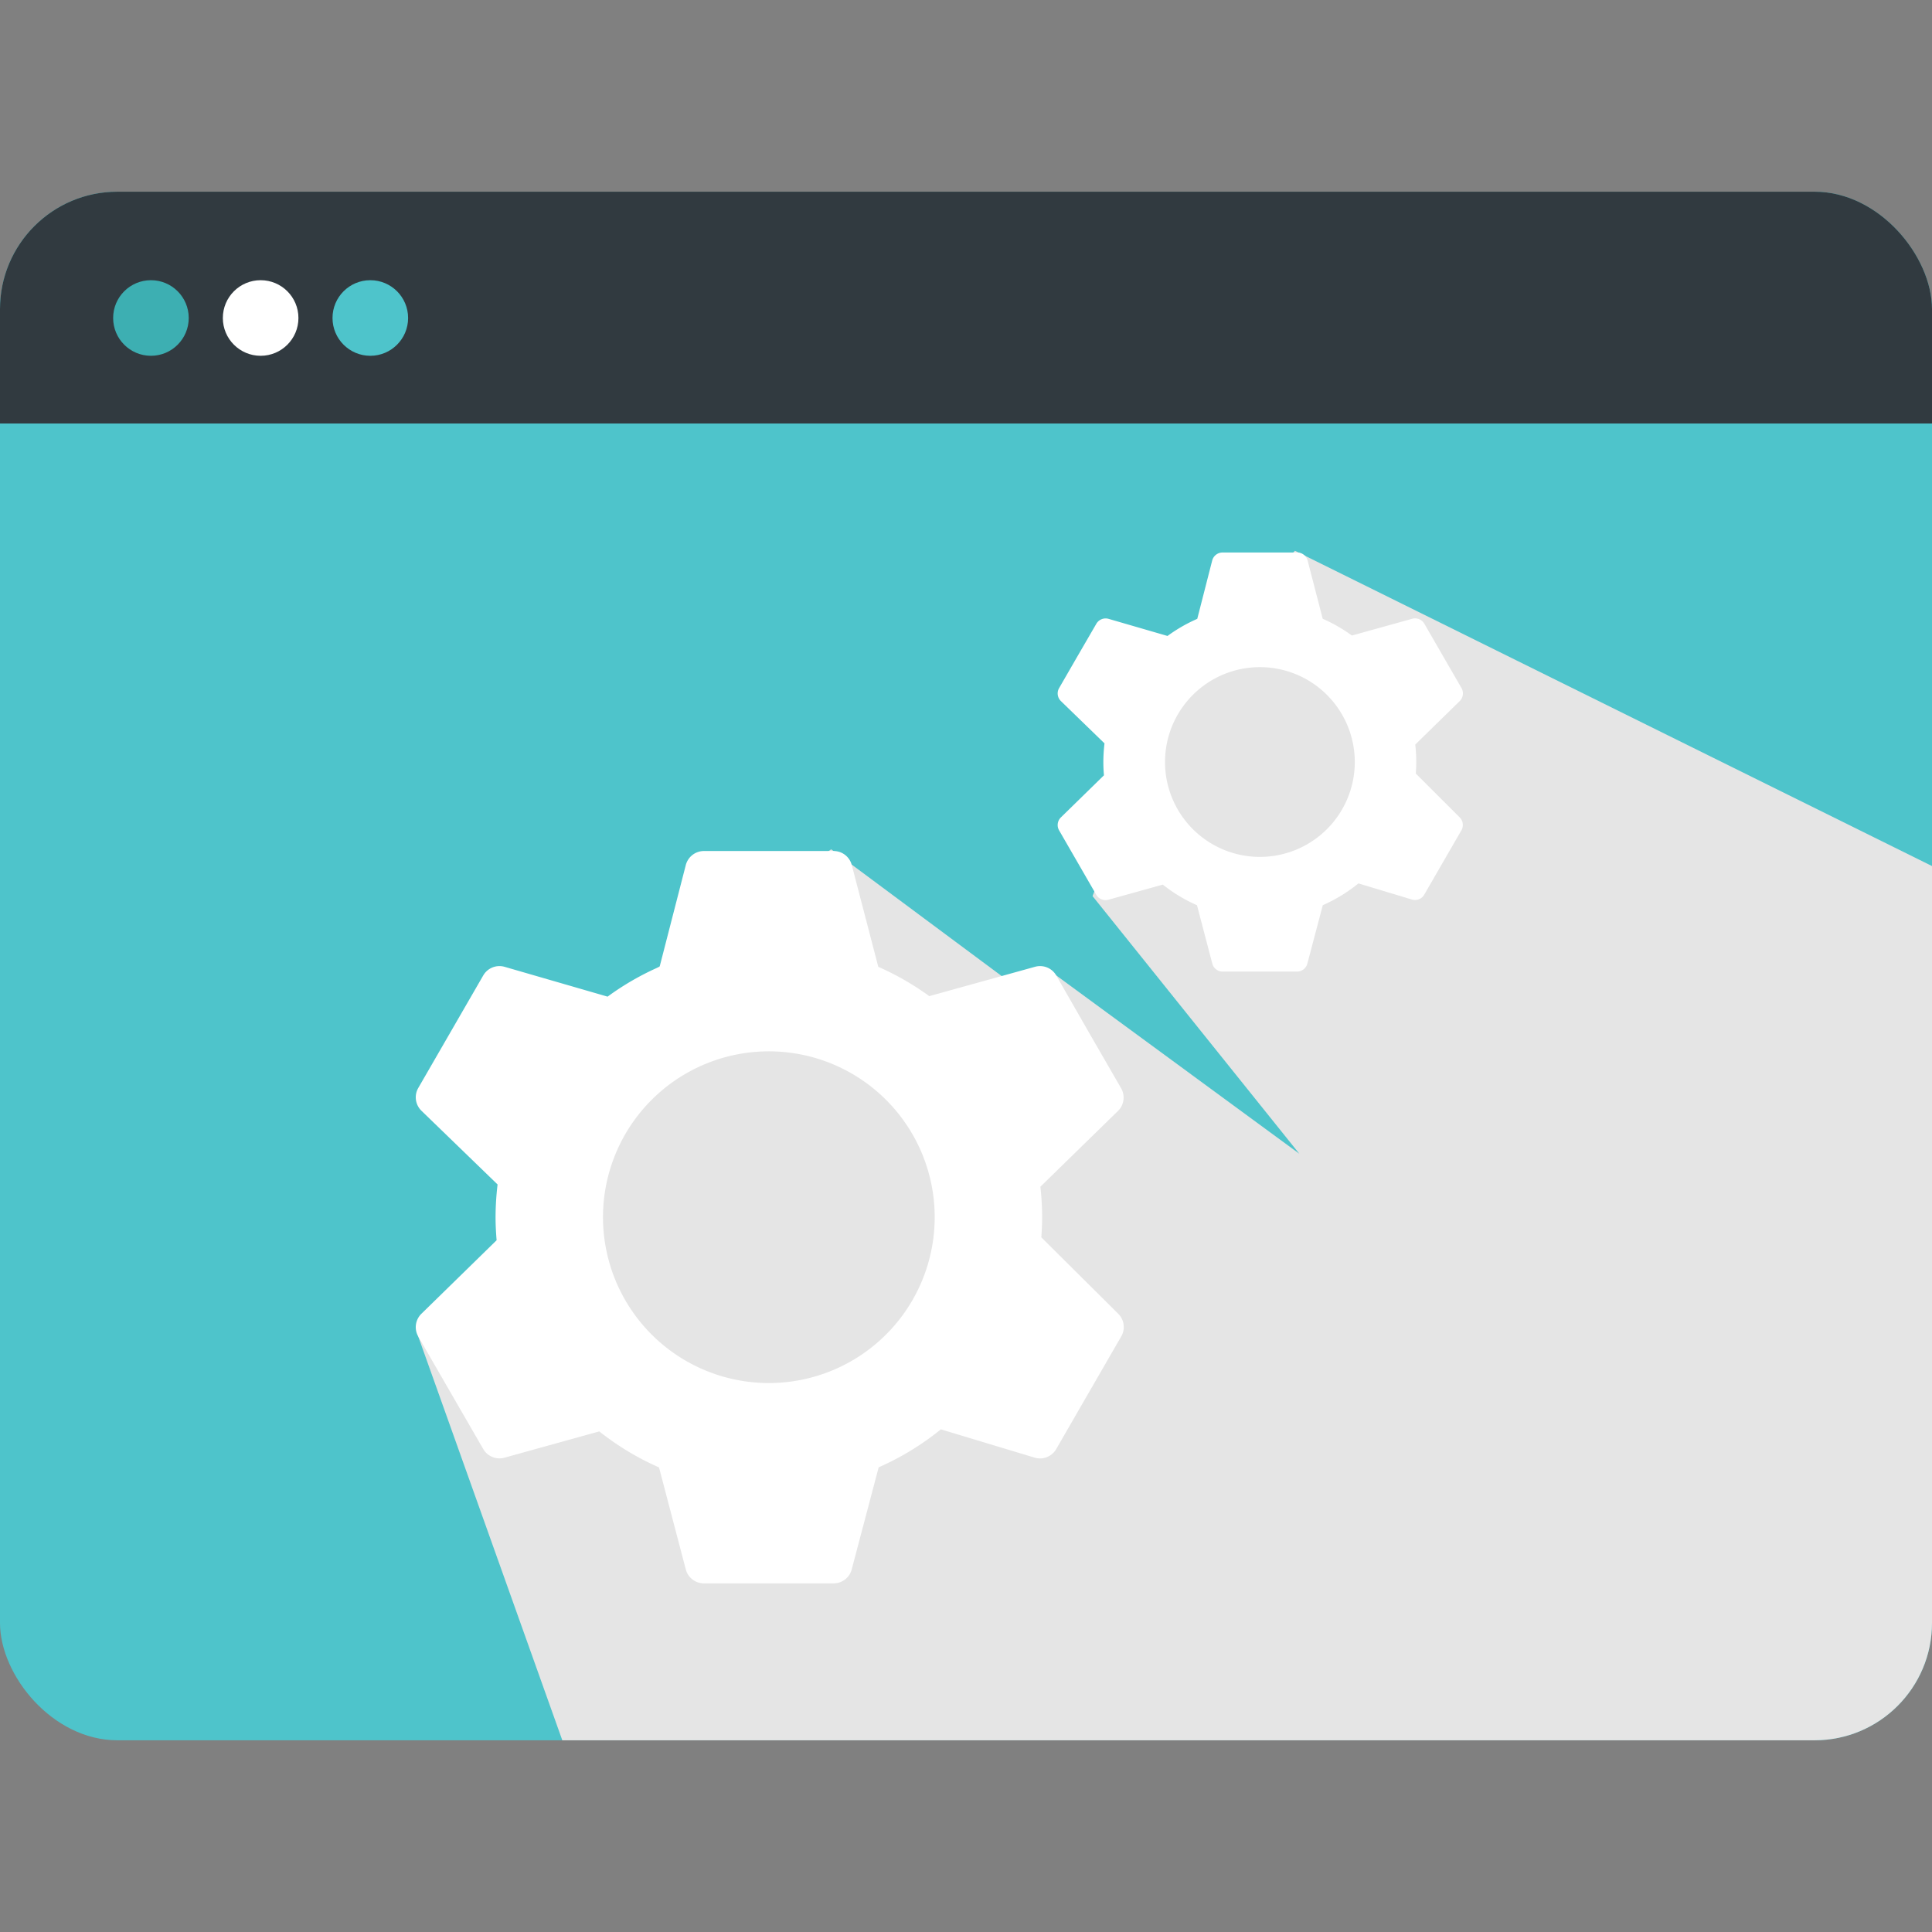
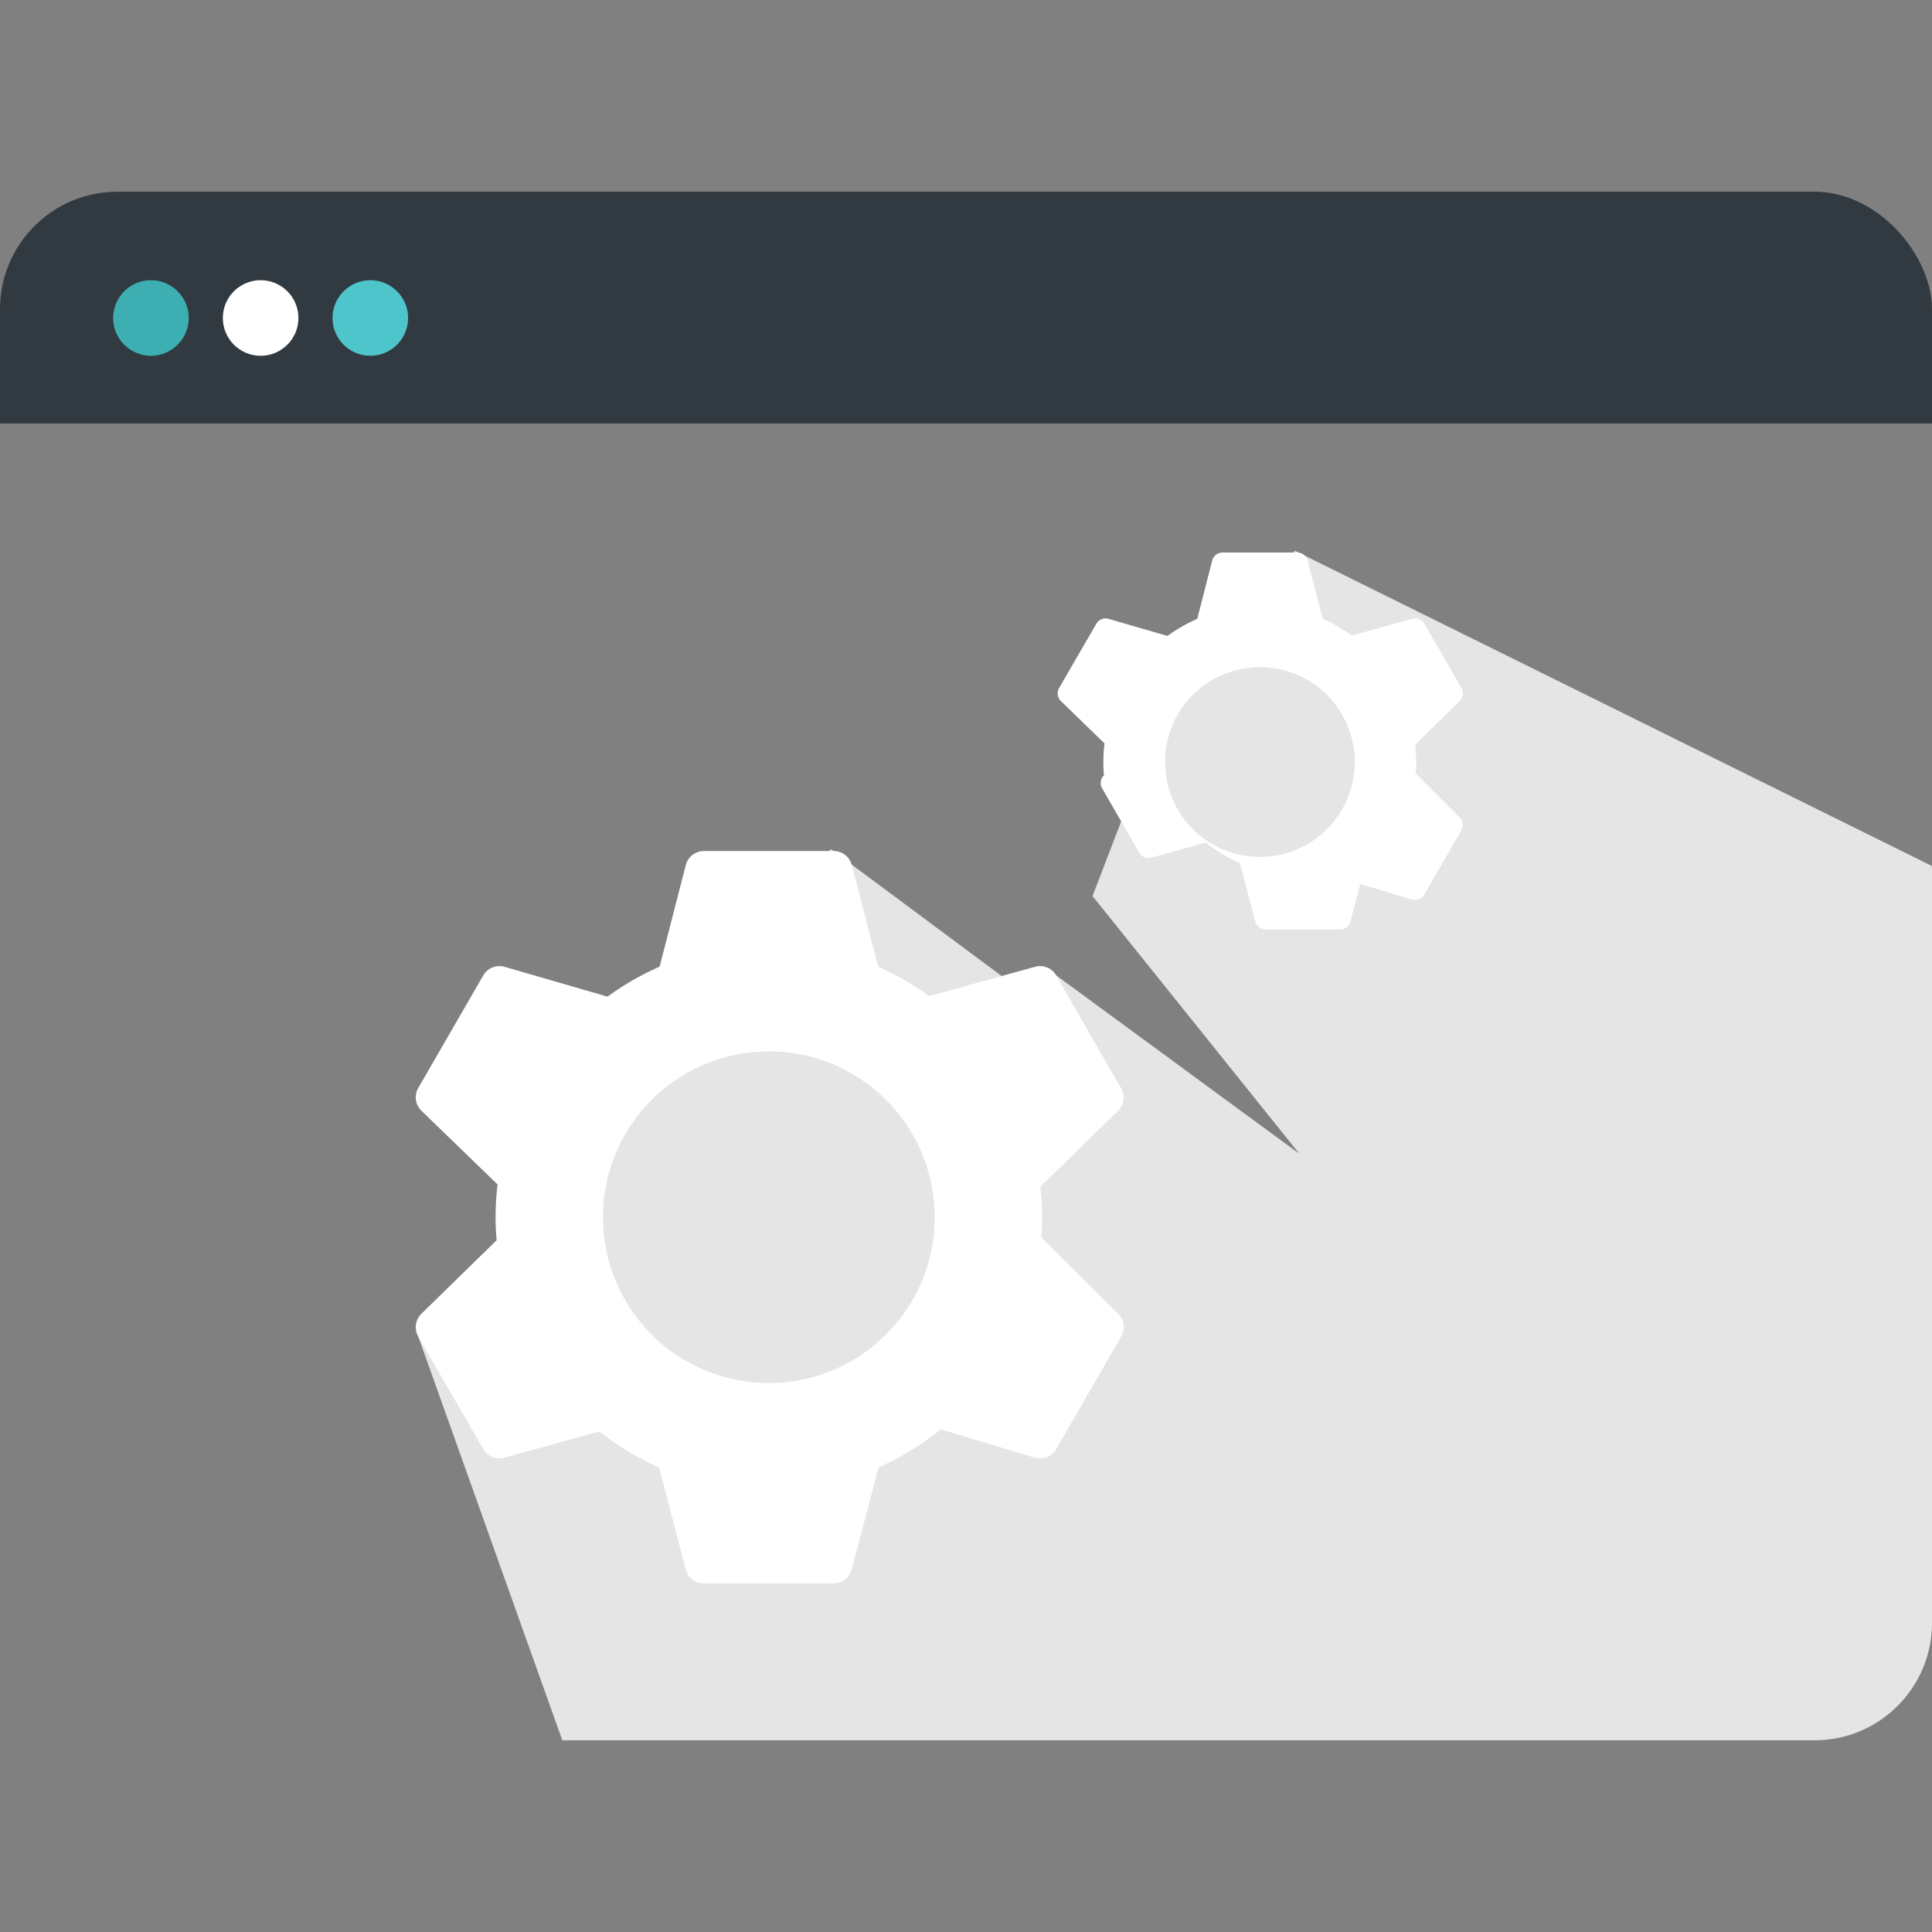
<svg xmlns="http://www.w3.org/2000/svg" viewBox="0 0 64 64">
  <rect x="0" y="0" width="64" height="64" fill="#808080" stroke="none" />
  <defs>
    <style>.cls-1{fill:#4ec4cb;}.cls-2{isolation:isolate;}.cls-3{clip-path:url(#clip-path);}.cls-4{fill:#313a40;}.cls-5{fill:#e5e5e5;mix-blend-mode:multiply;}.cls-6{fill:#3dafb2;}.cls-7{fill:#fff;}</style>
    <clipPath id="clip-path">
      <rect class="cls-1" y="6.351" width="64" height="51.298" rx="3.889" />
    </clipPath>
  </defs>
  <g class="cls-2">
    <g id="Layer_1" data-name="Layer 1">
-       <rect class="cls-1" y="6.351" width="64" height="51.298" rx="3.889" />
      <g class="cls-3">
        <rect class="cls-4" y="6.351" width="64" height="7.678" />
        <polygon class="cls-5" points="27.534 28.135 33.182 32.333 34.99 32.313 43.042 38.219 36.192 29.684 39.188 21.865 42.898 18.246 80.993 37.098 83.6 88.286 24.146 73.119 13.856 44.275 17.458 41.469 19.614 33.543 27.534 28.135" />
        <circle class="cls-6" cx="5" cy="10.534" r="1.252" />
        <circle class="cls-7" cx="8.634" cy="10.534" r="1.252" />
        <circle class="cls-1" cx="12.267" cy="10.534" r="1.252" />
        <path class="cls-7" d="M34.495,40.988c.016-.221.027-.442.027-.667a9.083,9.083,0,0,0-.058-1.009L37.036,36.8a.62.62,0,0,0,.1-.755l-1.076-1.864L34.99,32.313a.62.62,0,0,0-.707-.286l-3.5.971a9.039,9.039,0,0,0-1.688-.97l-.878-3.369a.62.62,0,0,0-.6-.468h-4.3a.622.622,0,0,0-.6.468l-.866,3.364a9.028,9.028,0,0,0-1.724.992l-3.412-.988a.62.62,0,0,0-.707.286l-1.076,1.863L13.856,36.04a.62.62,0,0,0,.105.755l2.522,2.442a9.238,9.238,0,0,0-.067,1.084c0,.258.014.512.035.764l-2.49,2.434a.621.621,0,0,0-.105.756l1.075,1.863L16.007,48a.622.622,0,0,0,.707.287l3.138-.87a9.037,9.037,0,0,0,1.979,1.193l.885,3.372a.621.621,0,0,0,.6.469h4.3a.62.62,0,0,0,.6-.469l.891-3.375a9.052,9.052,0,0,0,2.06-1.258l3.11.938A.622.622,0,0,0,34.99,48l1.075-1.863,1.076-1.863a.621.621,0,0,0-.1-.756Zm-9.026,4.827a5.494,5.494,0,1,1,5.494-5.494A5.494,5.494,0,0,1,25.469,45.815Z" />
-         <path class="cls-7" d="M46.9,25.624c.009-.126.015-.253.015-.381a5.026,5.026,0,0,0-.033-.578l1.472-1.44a.356.356,0,0,0,.06-.432l-.616-1.066-.615-1.066a.355.355,0,0,0-.4-.164l-2,.556a5.13,5.13,0,0,0-.966-.555l-.5-1.928a.356.356,0,0,0-.344-.268H40.5a.356.356,0,0,0-.345.268L39.661,20.5a5.173,5.173,0,0,0-.986.567L36.722,20.5a.356.356,0,0,0-.405.164L35.7,21.727l-.615,1.066a.353.353,0,0,0,.06.432l1.443,1.4a5.309,5.309,0,0,0-.038.621c0,.147.007.293.02.437l-1.425,1.393a.353.353,0,0,0-.06.432l.615,1.066.615,1.066a.355.355,0,0,0,.405.164l1.8-.5a5.114,5.114,0,0,0,1.132.683l.506,1.93a.356.356,0,0,0,.345.268h2.462a.356.356,0,0,0,.344-.268l.51-1.931A5.192,5.192,0,0,0,45,29.264l1.78.537a.354.354,0,0,0,.4-.164l.615-1.066.616-1.066a.356.356,0,0,0-.06-.432Zm-5.164,2.762a3.143,3.143,0,1,1,3.143-3.143A3.144,3.144,0,0,1,41.732,28.386Z" />
+         <path class="cls-7" d="M46.9,25.624c.009-.126.015-.253.015-.381a5.026,5.026,0,0,0-.033-.578l1.472-1.44a.356.356,0,0,0,.06-.432l-.616-1.066-.615-1.066a.355.355,0,0,0-.4-.164l-2,.556a5.13,5.13,0,0,0-.966-.555l-.5-1.928a.356.356,0,0,0-.344-.268H40.5a.356.356,0,0,0-.345.268L39.661,20.5a5.173,5.173,0,0,0-.986.567L36.722,20.5a.356.356,0,0,0-.405.164L35.7,21.727l-.615,1.066a.353.353,0,0,0,.06.432l1.443,1.4a5.309,5.309,0,0,0-.038.621c0,.147.007.293.02.437a.353.353,0,0,0-.06.432l.615,1.066.615,1.066a.355.355,0,0,0,.405.164l1.8-.5a5.114,5.114,0,0,0,1.132.683l.506,1.93a.356.356,0,0,0,.345.268h2.462a.356.356,0,0,0,.344-.268l.51-1.931A5.192,5.192,0,0,0,45,29.264l1.78.537a.354.354,0,0,0,.4-.164l.615-1.066.616-1.066a.356.356,0,0,0-.06-.432Zm-5.164,2.762a3.143,3.143,0,1,1,3.143-3.143A3.144,3.144,0,0,1,41.732,28.386Z" />
      </g>
    </g>
  </g>
</svg>